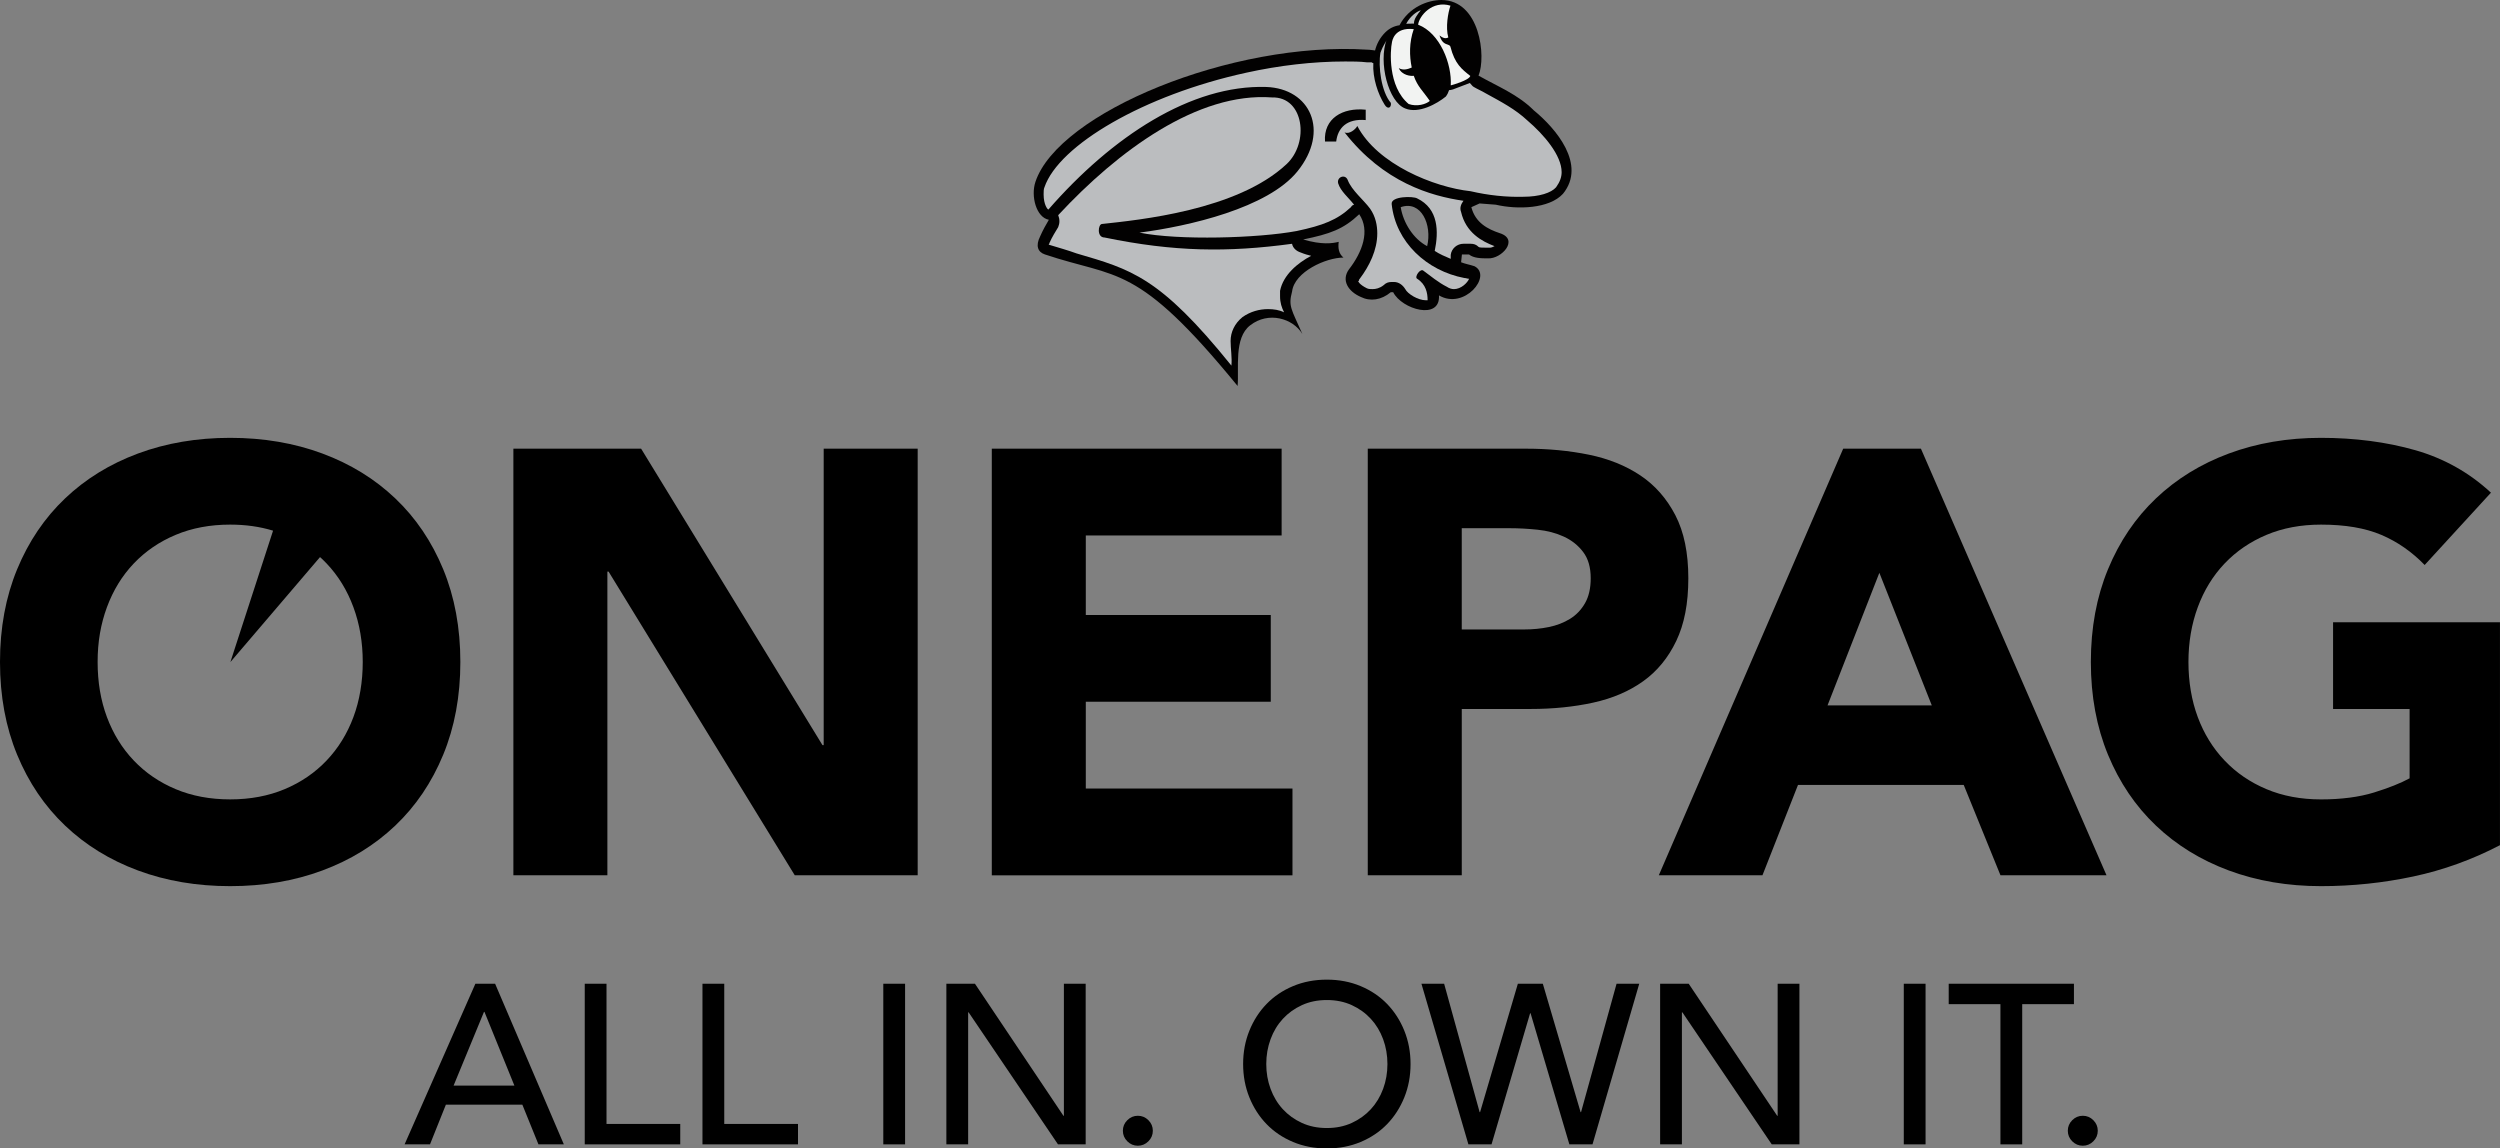
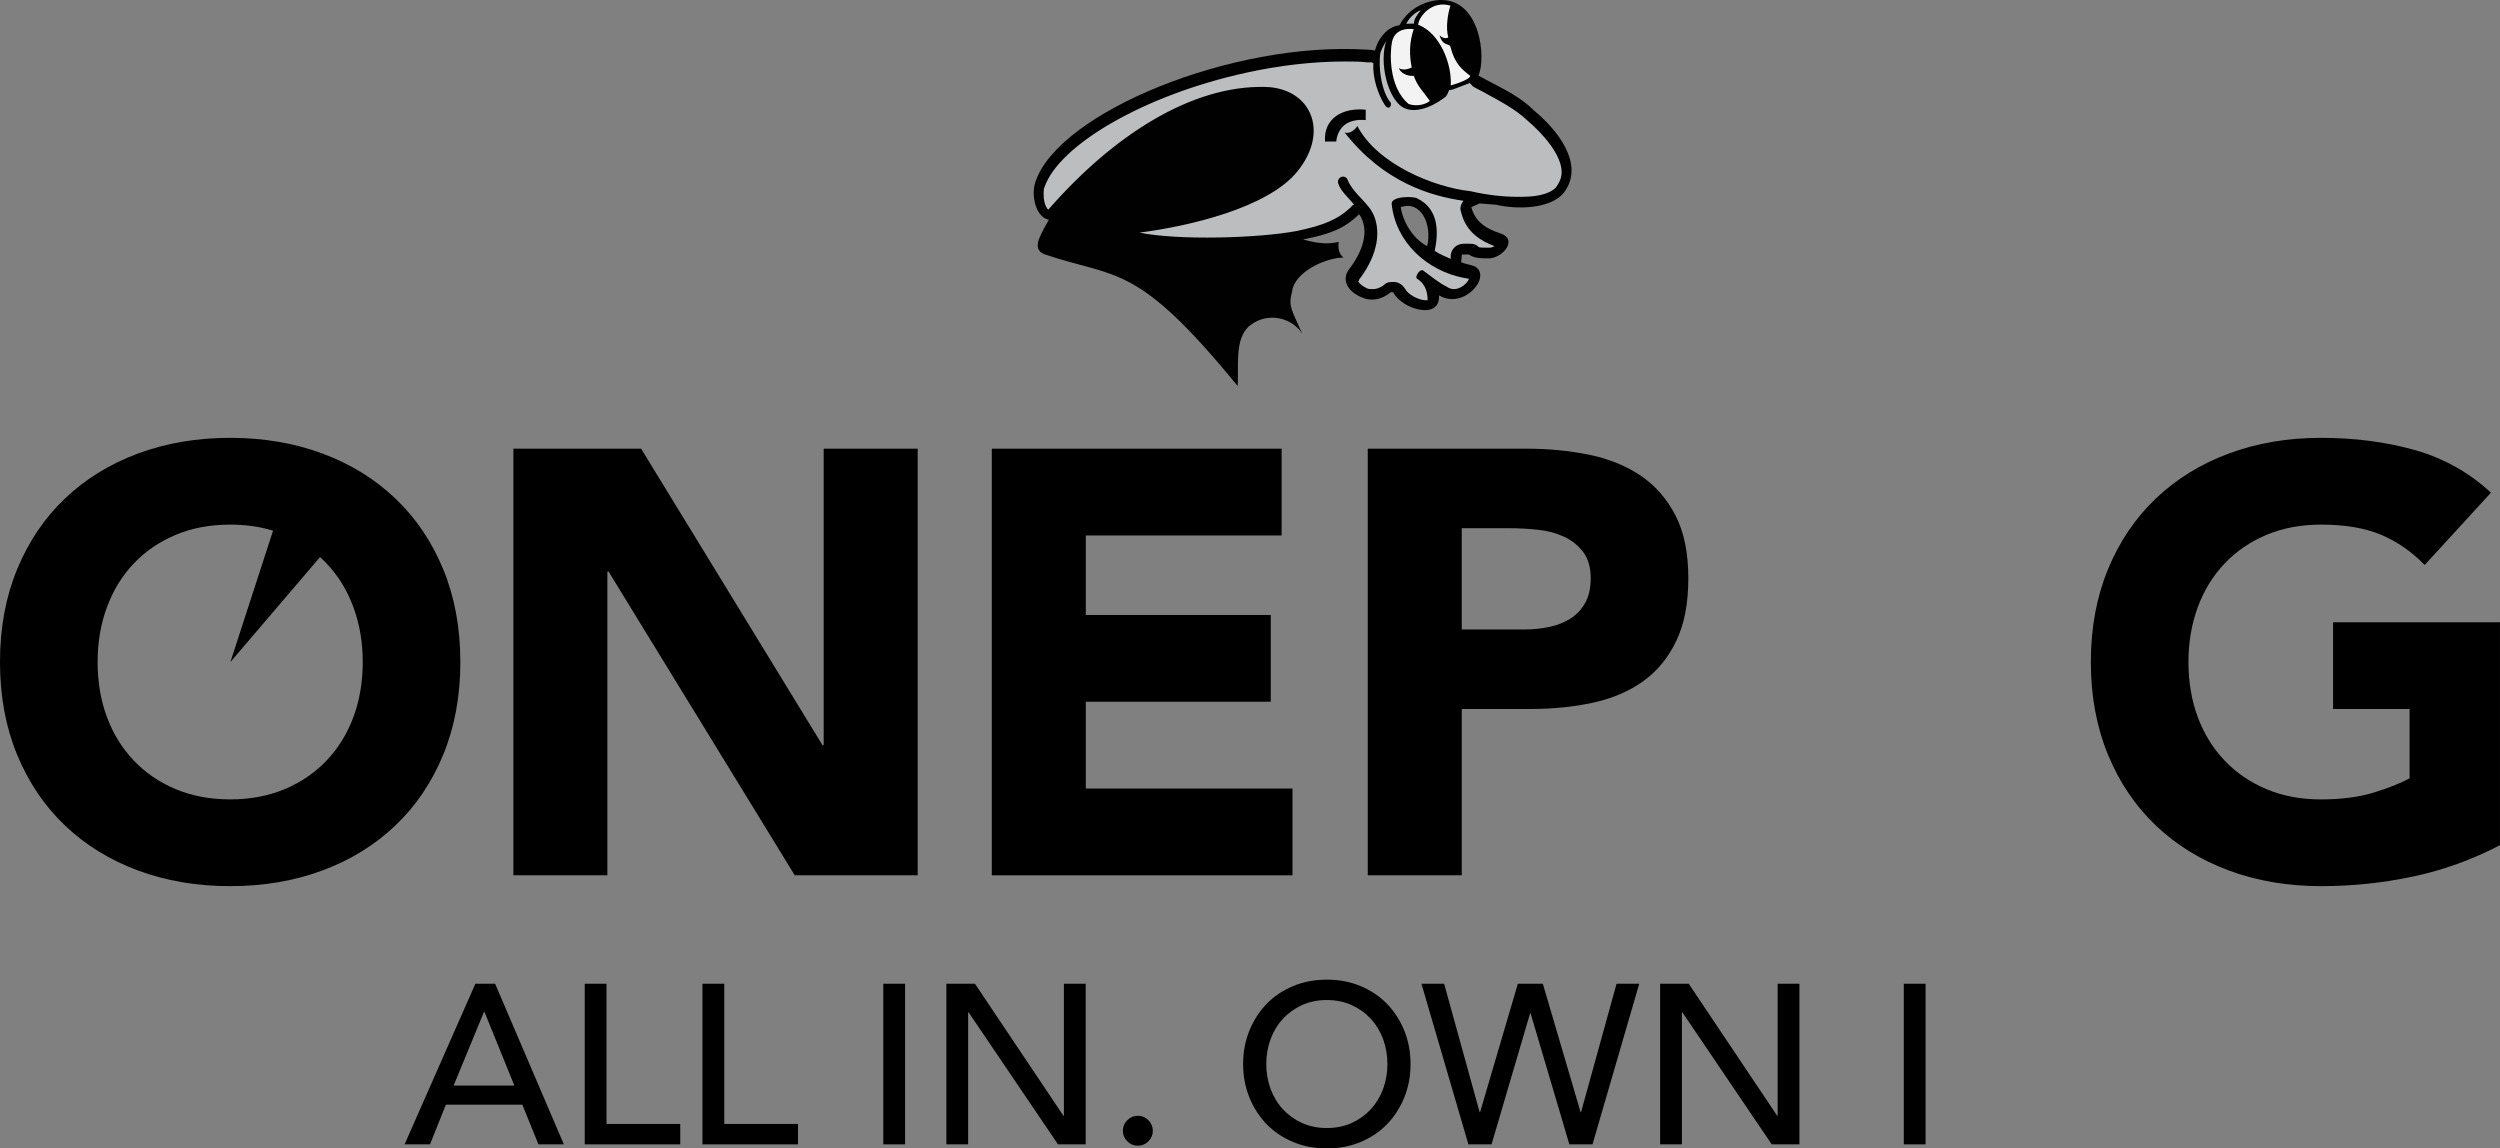
<svg xmlns="http://www.w3.org/2000/svg" id="Layer_2" data-name="Layer 2" viewBox="0 0 1800.89 827.29">
  <rect x="0" y="0" width="1800.89" height="827.29" fill="#808080" stroke="none" />
  <defs>
    <style>
      .cls-1 {
        fill: #020101;
      }

      .cls-1, .cls-2, .cls-3 {
        fill-rule: evenodd;
      }

      .cls-2 {
        fill: #bbbdbf;
      }

      .cls-3 {
        fill: #f2f3f2;
      }
    </style>
  </defs>
  <g id="Layer_1-2" data-name="Layer 1">
    <g>
      <g>
        <g>
          <path d="M369.81,323.21h92.02l130.65,213.56h.87v-213.56h67.71v307.31h-88.54l-134.13-218.76h-.86v218.76h-67.71v-307.31Z" />
          <path d="M714.45,323.21h208.78v62.5h-141.07v57.3h133.25v62.51h-133.25v62.5h148.88v62.51h-216.6v-307.31Z" />
          <path d="M985.29,323.21h114.16c15.91,0,30.96,1.45,45.14,4.34,14.17,2.9,26.55,7.89,37.11,14.97,10.56,7.09,18.95,16.64,25.17,28.65,6.22,12.01,9.33,27.13,9.33,45.36s-2.89,32.99-8.68,45.14c-5.8,12.15-13.75,21.85-23.88,29.08-10.13,7.24-22.14,12.37-36.03,15.41-13.89,3.04-28.94,4.56-45.14,4.56h-49.48v119.8h-67.71v-307.31ZM1053,453.43h45.14c6.08,0,11.93-.58,17.58-1.74,5.64-1.15,10.7-3.11,15.19-5.86,4.49-2.75,8.1-6.51,10.85-11.29,2.74-4.78,4.12-10.78,4.12-18.01,0-7.81-1.81-14.11-5.43-18.88-3.62-4.78-8.25-8.47-13.89-11.07-5.64-2.6-11.94-4.27-18.88-4.99-6.95-.72-13.61-1.09-19.97-1.09h-34.73v72.92Z" />
-           <path d="M1327.76,323.21h55.99l133.69,307.31h-76.39l-26.48-65.11h-119.37l-25.61,65.11h-74.66l132.82-307.31ZM1353.81,412.63l-37.33,95.49h75.09l-37.76-95.49Z" />
          <path d="M1800.89,608.82c-19.97,10.42-40.8,17.94-62.51,22.57-21.7,4.62-43.84,6.95-66.41,6.95-24.02,0-46.16-3.77-66.41-11.28-20.26-7.52-37.76-18.3-52.52-32.34-14.76-14.03-26.26-31.04-34.51-51-8.24-19.97-12.37-42.25-12.37-66.85s4.12-46.88,12.37-66.84c8.25-19.97,19.75-36.96,34.51-51,14.76-14.03,32.26-24.81,52.52-32.34,20.25-7.52,42.39-11.29,66.41-11.29s47.24,2.97,67.93,8.9c20.69,5.93,38.85,16.13,54.47,30.6l-47.75,52.09c-9.26-9.55-19.68-16.78-31.25-21.7-11.58-4.92-26.04-7.38-43.41-7.38-14.47,0-27.56,2.46-39.28,7.38-11.72,4.93-21.78,11.8-30.17,20.62-8.4,8.83-14.84,19.32-19.32,31.47-4.49,12.15-6.73,25.32-6.73,39.5s2.24,27.71,6.73,39.72c4.48,12.01,10.92,22.43,19.32,31.25,8.39,8.83,18.44,15.7,30.17,20.62,11.72,4.93,24.81,7.38,39.28,7.38s27.49-1.66,38.2-4.99c10.7-3.32,19.24-6.73,25.61-10.2v-49.92h-55.13v-62.5h120.23v160.6Z" />
        </g>
        <g>
          <path d="M342.43,708.64h14.22l49.52,115.71h-18.3l-11.6-28.6h-55.08l-11.44,28.6h-18.3l50.99-115.71ZM370.55,782.02l-21.57-53.12h-.33l-21.9,53.12h43.8Z" />
          <path d="M421.21,708.64h15.69v101h53.12v14.71h-68.8v-115.71Z" />
          <path d="M506.03,708.64h15.69v101h53.12v14.71h-68.81v-115.71Z" />
          <path d="M636.29,708.64h15.69v115.71h-15.69v-115.71Z" />
          <path d="M681.72,708.64h20.59l63.74,95.12h.33v-95.12h15.69v115.71h-19.94l-64.39-95.12h-.33v95.12h-15.69v-115.71Z" />
          <path d="M819.66,825.33c-2.94,0-5.47-1.06-7.6-3.19-2.12-2.12-3.19-4.66-3.19-7.6s1.06-5.48,3.19-7.6,4.66-3.19,7.6-3.19,5.47,1.06,7.6,3.19,3.19,4.66,3.19,7.6-1.06,5.48-3.19,7.6c-2.12,2.12-4.66,3.19-7.6,3.19Z" />
          <path d="M955.8,827.29c-8.83,0-16.94-1.55-24.35-4.66-7.41-3.11-13.76-7.38-19.04-12.83-5.29-5.45-9.42-11.87-12.42-19.29-3-7.41-4.5-15.42-4.5-24.02s1.5-16.61,4.5-24.02c3-7.41,7.13-13.84,12.42-19.29,5.28-5.45,11.63-9.72,19.04-12.83,7.41-3.11,15.53-4.66,24.35-4.66s16.94,1.55,24.35,4.66c7.41,3.1,13.75,7.38,19.04,12.83,5.28,5.45,9.42,11.88,12.42,19.29,2.99,7.41,4.49,15.42,4.49,24.02s-1.5,16.62-4.49,24.02c-3,7.41-7.14,13.84-12.42,19.29-5.29,5.45-11.63,9.72-19.04,12.83-7.41,3.1-15.53,4.66-24.35,4.66ZM955.8,812.58c6.64,0,12.64-1.23,17.98-3.68,5.34-2.45,9.91-5.75,13.73-9.89,3.81-4.14,6.75-9.01,8.83-14.63,2.07-5.61,3.11-11.58,3.11-17.9s-1.04-12.28-3.11-17.9c-2.07-5.61-5.01-10.49-8.83-14.63-3.81-4.14-8.39-7.44-13.73-9.89-5.34-2.45-11.33-3.68-17.98-3.68s-12.64,1.23-17.98,3.68c-5.34,2.45-9.92,5.75-13.73,9.89-3.81,4.14-6.76,9.02-8.82,14.63-2.07,5.61-3.11,11.58-3.11,17.9s1.03,12.29,3.11,17.9c2.07,5.61,5.01,10.49,8.82,14.63,3.81,4.14,8.39,7.44,13.73,9.89,5.34,2.45,11.33,3.68,17.98,3.68Z" />
          <path d="M1023.95,708.64h16.34l25.57,92.5h.33l27.21-92.5h17.98l27.21,92.5h.33l25.58-92.5h16.34l-33.67,115.71h-16.67l-27.95-94.46h-.32l-27.79,94.46h-16.67l-33.83-115.71Z" />
          <path d="M1195.88,708.64h20.59l63.74,95.12h.33v-95.12h15.69v115.71h-19.94l-64.39-95.12h-.33v95.12h-15.69v-115.71Z" />
          <path d="M1371.4,708.64h15.69v115.71h-15.69v-115.71Z" />
-           <path d="M1441.02,723.35h-37.26v-14.71h90.21v14.71h-37.26v101h-15.69v-101Z" />
-           <path d="M1500.35,825.33c-2.94,0-5.47-1.06-7.6-3.19-2.12-2.12-3.19-4.66-3.19-7.6s1.06-5.48,3.19-7.6c2.12-2.12,4.66-3.19,7.6-3.19s5.48,1.06,7.6,3.19c2.12,2.12,3.19,4.66,3.19,7.6s-1.06,5.48-3.19,7.6c-2.12,2.12-4.66,3.19-7.6,3.19Z" />
        </g>
        <g>
          <path class="cls-1" d="M1009.01,149.24c14.75-5.18,22.73,12.61,19.05,28.08-9.83-5.16-17.21-16.66-19.05-28.08M1008.19,18.18c-4.01.56-7.4,2.3-10.26,5.1-3.97,3.97-6.27,8.52-7.4,13.08-.58,0-3.41-.58-5.7-.58-97.28-6.23-222.46,45.37-238.97,95.29-3.41,10.24.58,25.54,9.69,27.25-1.73,2.86-4.55,7.92-6.27,11.93-3.43,6.77-1.73,11.33,3.44,13.04,52.32,17.58,65.96,5.64,138.79,94.75,1.15-12.5-2.84-34.62,9.09-43.71,13.1-10.18,30.73-5.08,37.58,6.27-7.98-18.14-10.26-19.87-7.42-30.62,1.71-14.21,24.48-24.43,37-24.43-3.41-2.82-3.99-6.81-3.41-11.33-4.57,1.11-11.97,2.28-25.61-1.71,19.33-3.97,29.02-7.38,40.39-18.18,7.98,11.91,2.26,27.25-7.4,39.72-5.7,7.92-.54,15.92,8.54,19.87,6.83,3.39,14.77,2.28,21.6-3.43h1.71c6.29,12.48,34.16,20.42,32.99,2.3,18.22,10.76,38.69-14.19,25.61-21-3.41-1.15-6.79-1.69-9.67-2.86l.6-5.64h5.08c3.43,2.82,9.13,2.82,13.68,2.82,9.67.6,22.77-13.6,8.51-18.14-8.51-2.84-17.59-7.4-20.48-18.72l5.92-2.69,11.68.9c15.61,3.64,38.5,2.98,48.4-7.86,17.11-21-5.1-47.1-21.04-60.12-11.39-11.37-25.61-17.03-39.8-24.99,5.66-13.59,1.09-54.48-26.76-54.48-9.67,0-23.34,5.1-30.15,18.18" />
          <path class="cls-2" d="M983.8,86.48v-7.45c-16.68-1.71-30.48,6.31-29.33,22.95h8.06c1.17-9.75,7.47-16.64,21.27-15.49M1020.88,142.92c-2.84-1.69-18.94-1.69-18.39,4.03,2.9,27.5,25.3,48.15,52.34,53.31,1.15,0,2.28.56,3.44.56-1.17,2.88-5.74,7.45-10.9,7.45-1.75,0-3.48-.58-5.16-1.71-5.78-2.86-12.09-8.04-16.72-11.46-2.3-2.3-6.89,4.59-4.61,5.72,6.33,4.01,7.51,10.3,7.51,15.49h-1.19c-5.72,0-13.2-4.61-14.91-8.04-1.75-2.86-4.61-5.14-8.08-5.14h-1.73c-2.28,0-4.01.56-5.76,2.28-2.84,2.28-5.72,2.86-8.02,2.86-1.17,0-2.86,0-4.03-.58-5.74-2.86-6.33-5.16-6.33-5.16,0,0,.58,0,.58-.55,0,0,0-.58.58-1.17,6.89-9.15,12.63-20.63,12.63-32.68,0-5.7-1.15-12.03-5.16-17.79-4.61-6.29-13.25-13.14-16.12-20.63-1.73-4.59-8.02-2.28-6.91,2.32,1.75,5.72,7.47,10.3,11.52,15.47-.58,0-1.75.56-2.3,1.73-9.79,9.15-20.14,13.2-39.12,17.19-27.6,5.16-85.09,6.87-113.25,1.15,35.66-4.59,92.55-17.77,113.84-44.14,23.55-29.23,9.19-59.63-22.42-60.78-54.05-1.73-110.98,35.56-156.99,88.3-.56,0-3.44-3.44-3.44-10.9,0-1.73,0-4.03.6-5.14,10.33-30.4,71.86-66.52,145.47-82.56,23.55-5.18,47.7-8.06,71.27-8.06,5.16,0,10.37,0,15.53.6h3.44s.58.56,1.19.56c-.6,10.88,3.41,22.38,8.04,29.78,2.3,4.01,5.14,2.34,4.59-1.11-6.93-8.04-9.23-26.39-7.49-36.12,2.28-6.33,4.03-7.45,4.57-9.77-6.31,16.66,1.19,45.33,13.27,49.9,9.77,4.03,22.99-3.46,29.29-8.62,1.19-1.67,1.73-2.84,2.3-4.59,1.19,0,2.9-.54,2.9-.54l12.07-4.61c1.15,1.15,1.73,2.3,2.86,2.88,2.9,1.73,5.78,2.88,8.64,4.61,11.5,6.31,21.25,11.42,29.9,19.48,12.11,10.32,24.72,25.22,24.72,37.25,0,3.44-1.13,6.91-4.01,10.92-3.48,4.01-12.09,6.83-23.57,6.83-12.14.37-25.52-1.07-37.97-3.99-26.43-2.84-67.26-19.48-81.63-47-1.17,2.28-5.74,6.31-9.23,4.57,28.16,36.1,62.13,45.89,85.7,49.32-1.73,2.3-2.9,5.16-1.73,8.02,3.44,14.91,14.97,21.23,24.13,24.66-1.13.56-2.28,1.11-3.44,1.11-5.18,0-7.45,0-8.04-.54-1.71-1.71-3.46-2.3-5.76-2.3h-5.16c-4.59,0-8.64,3.43-9.19,8.04v2.84c-4.05-1.71-8.06-3.41-11.52-5.72,2.88-13.78,2.88-30.4-12.67-37.84" />
-           <path class="cls-2" d="M930.73,175.63c.58,2.9,2.9,5.22,6.36,6.31,2.84,1.19,5.14,1.75,7.43,2.34-9.77,5.16-20.14,13.74-22.42,25.22v3.99c0,4.61,1.17,8.04,2.9,11.5-3.46-1.73-7.49-2.32-11.52-2.32-6.31,0-12.63,1.71-18.39,5.7-5.74,4.63-8.62,10.92-8.62,17.24,0,5.72,1.15,12.03.58,17.75-51.73-64.19-72.42-69.33-111.6-80.83-6.31-2.32-12.61-4.01-20.07-6.31q.56-.6.56-1.13c1.71-4.01,4.59-8.62,6.33-11.48,1.17-2.84,1.17-5.7,0-8.62,43.11-46.42,100.62-88.81,154.09-84.8,23.01-.62,27.03,32.7,10.32,48.13-35.6,33.26-106.35,40.13-132.81,43.01-2.82,0-4.01,9.75,1.77,9.75,50,10.32,88.54,10.84,135.09,4.53" />
          <path class="cls-3" d="M1021.55,17.78c.7-6.25,10.24-17.75,23.3-13.7-1.79,5.18-3.6,15.59-1.56,22.91-1.03.41-2.71,1.46-6.33-1.5,2.49,8.23,7.2,5.55,7.88,8.23,3.17,12.34,8.14,16.13,14.31,20.98-.91,3.15-13.2,6.64-14.09,6.79.9-15.3-7.65-37.64-23.51-43.71" />
          <path class="cls-3" d="M1018.41,20.97c-3.35,9.54-3.19,19.27-1.46,27.68-2.82,1.21-6.17,2.26-9.32.41,2.24,5.27,8.86,5.9,10.78,5.53,2.82,8.04,6.66,10.88,11.56,18.12-2.69,2.37-9.21,4.34-15.22,2.22-15.18-12.73-13.29-38.73-12.05-44.41.16-.78,1.44-11.11,15.71-9.54" />
          <path class="cls-2" d="M1023.5,7.36c-2.24,2.78-5.18,6.52-4.92,9.62l-5.62.12c3.35-6.17,8.08-8.97,10.55-9.73" />
        </g>
      </g>
      <path d="M319.25,410.03c-8.25-19.97-19.75-36.96-34.51-51-14.76-14.04-32.27-24.81-52.52-32.34-20.26-7.52-42.4-11.29-66.41-11.29s-46.16,3.77-66.41,11.29c-20.26,7.53-37.76,18.3-52.52,32.34-14.76,14.04-26.26,31.03-34.51,51-8.25,19.96-12.37,42.25-12.37,66.84s4.12,46.88,12.37,66.85c8.25,19.97,19.75,36.97,34.51,51,14.76,14.04,32.26,24.82,52.52,32.34,20.25,7.52,42.39,11.28,66.41,11.28s46.15-3.76,66.41-11.28c20.25-7.52,37.76-18.3,52.52-32.34,14.76-14.03,26.26-31.03,34.51-51,8.24-19.97,12.37-42.25,12.37-66.85s-4.13-46.88-12.37-66.84ZM254.57,516.59c-4.48,12.01-10.92,22.43-19.31,31.25-8.4,8.83-18.45,15.7-30.17,20.62-11.72,4.92-24.82,7.38-39.28,7.38s-27.56-2.46-39.28-7.38c-11.72-4.92-21.78-11.79-30.17-20.62-8.4-8.82-14.83-19.24-19.32-31.25-4.49-12-6.72-25.24-6.72-39.72s2.23-27.34,6.72-39.5c4.49-12.15,10.92-22.63,19.32-31.47,8.39-8.82,18.45-15.69,30.17-20.61,11.72-4.92,24.81-7.38,39.28-7.38,11.1,0,21.4,1.45,30.89,4.36l-30.74,94.65,64.57-75.62c1.63,1.47,3.21,3,4.73,4.6,8.39,8.84,14.83,19.32,19.31,31.47,4.49,12.16,6.73,25.33,6.73,39.5s-2.24,27.72-6.73,39.72Z" />
    </g>
  </g>
</svg>